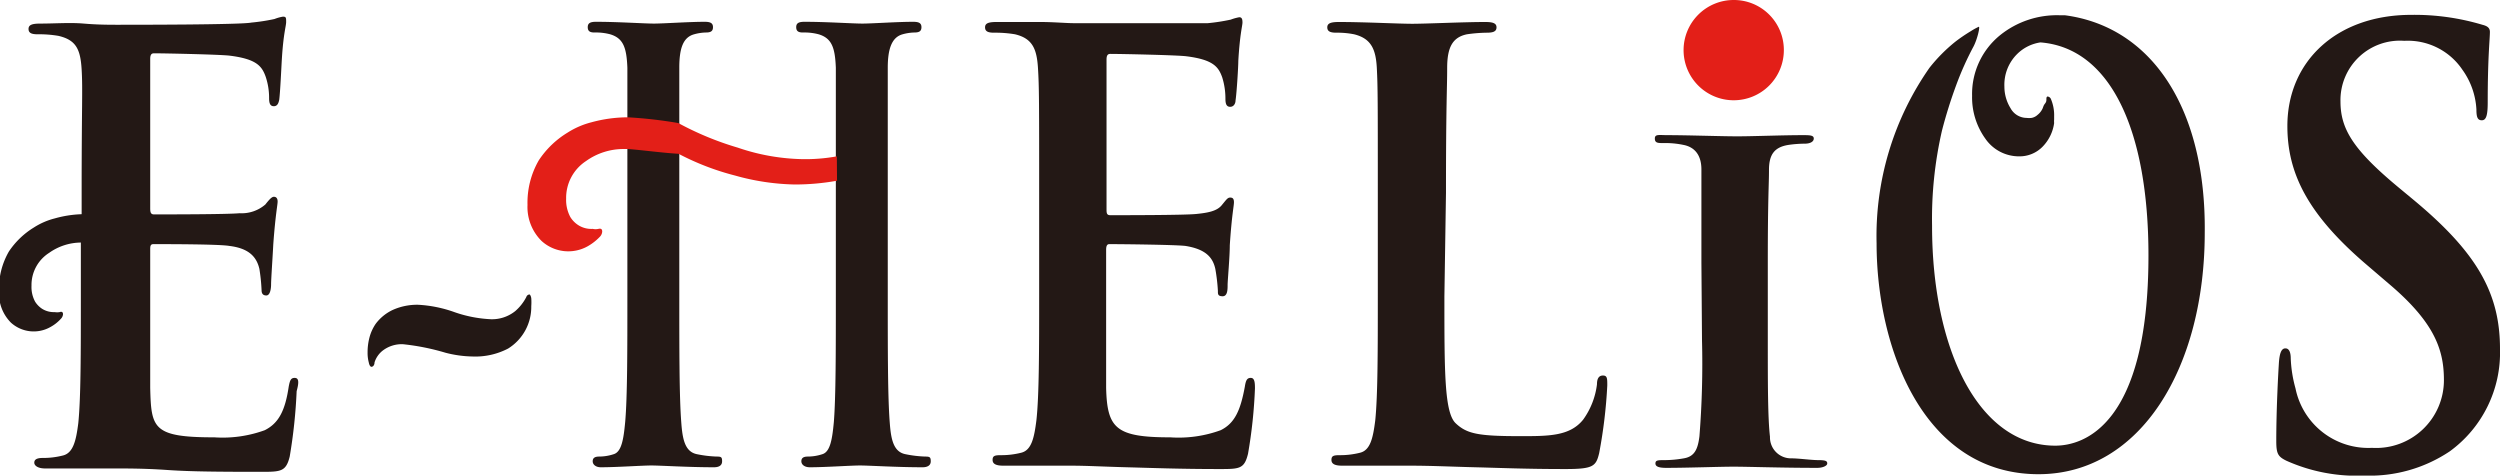
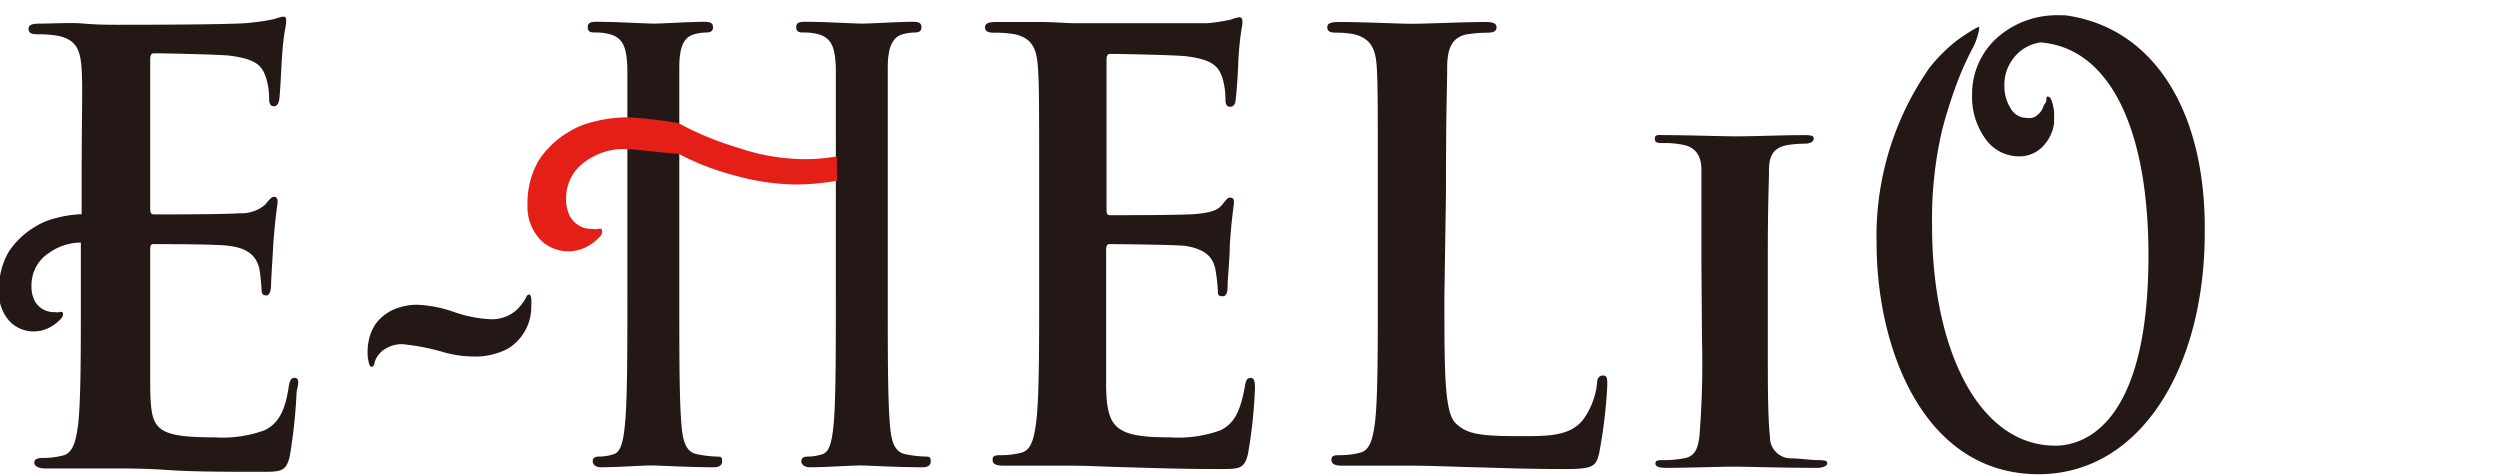
<svg xmlns="http://www.w3.org/2000/svg" id="レイヤー_1" data-name="レイヤー 1" width="126.16" height="24" viewBox="0 0 126.16 24">
  <path d="M36.84,23.79a5.8,5.8,0,0,1-1-.12c-.61-.12-.73-.77-.79-1.6-.1-1.28-.1-3.63-.1-6.36V10.47c0-.7,0-5.67,0-6.3,0-1,.2-1.54.75-1.69a2.42,2.42,0,0,1,.59-.09c.24,0,.36-.06.36-.27s-.14-.27-.42-.27c-.79,0-2.07.09-2.56.09s-1.82-.09-2.92-.09c-.28,0-.42.06-.42.27s.12.27.34.27a2.81,2.81,0,0,1,.79.09c.67.2.83.68.87,1.69,0,.59,0,5.49,0,6.3v5.24c0,2.73,0,5.08-.11,6.33-.08.86-.18,1.51-.58,1.63a2.36,2.36,0,0,1-.73.12c-.25,0-.33.09-.33.24s.14.3.41.3c.81,0,2.08-.09,2.55-.09s1.85.09,3.16.09c.25,0,.41-.09.41-.3S37.07,23.79,36.84,23.79Z" transform="translate(-0.67 -0.75)" fill="#231815" />
  <path d="M47.36,23.79a5.8,5.8,0,0,1-1-.12c-.61-.12-.73-.77-.79-1.6-.1-1.28-.1-3.63-.1-6.36V10.47c0-4.52,0-5.35,0-6.3s.2-1.54.75-1.69a2.42,2.42,0,0,1,.59-.09c.24,0,.36-.06.36-.27s-.14-.27-.42-.27c-.8,0-2.07.09-2.56.09s-1.82-.09-2.92-.09c-.28,0-.42.06-.42.27s.12.27.34.27a2.81,2.81,0,0,1,.79.09c.67.2.83.68.87,1.69,0,.81,0,1.54,0,4.52,0,0,0,1.61,0,1.78v5.24c0,2.73,0,5.08-.1,6.33-.08.86-.18,1.51-.58,1.63a2.36,2.36,0,0,1-.73.12c-.25,0-.33.09-.33.24s.14.3.43.3c.79,0,2.06-.09,2.53-.09s1.84.09,3.16.09c.24,0,.41-.09.41-.3S47.59,23.79,47.36,23.79Z" transform="translate(-0.67 -0.75)" fill="#231815" />
  <path d="M42.9,8.64h0a8.86,8.86,0,0,1-1.77.14,10.63,10.63,0,0,1-3.23-.58,15.33,15.33,0,0,1-3-1.24,22.41,22.41,0,0,0-2.54-.29,7,7,0,0,0-1.84.25,4.16,4.16,0,0,0-1.22.53,4.58,4.58,0,0,0-1.44,1.39,4.27,4.27,0,0,0-.57,2.25A2.41,2.41,0,0,0,28,12.91a2,2,0,0,0,2.34.26,2.64,2.64,0,0,0,.6-.47.41.41,0,0,0,.12-.26c0-.13-.06-.17-.19-.14a.66.66,0,0,1-.29,0,1.22,1.22,0,0,1-.73-.19,1.28,1.28,0,0,1-.4-.41,1.82,1.82,0,0,1-.21-.92,2.22,2.22,0,0,1,1-1.9,3.25,3.25,0,0,1,1.92-.61h.21c.76.06,1.79.2,2.54.24a13.11,13.11,0,0,0,2.86,1.1,11.85,11.85,0,0,0,3,.45,12,12,0,0,0,2.14-.19Z" transform="translate(-0.67 -0.75)" fill="#e31f18" />
-   <path d="M90.69,3.27A2.53,2.53,0,1,1,88.17.75,2.52,2.52,0,0,1,90.69,3.27Z" transform="translate(-0.67 -0.75)" fill="#e31f18" />
+   <path d="M90.69,3.27Z" transform="translate(-0.67 -0.75)" fill="#e31f18" />
  <path d="M53.11,10.48c0-4.52,0-5.35-.06-6.3s-.27-1.49-1.16-1.7a6,6,0,0,0-1.06-.08c-.29,0-.45-.06-.45-.27s.18-.27.59-.27c.73,0,1.51,0,2.19,0s1.32.06,1.7.06c.87,0,6.24,0,6.76,0a10,10,0,0,0,1.16-.18,2.3,2.3,0,0,1,.43-.12c.14,0,.16.12.16.27s-.13.57-.21,1.93c0,.3-.08,1.61-.14,2,0,.14-.08.32-.27.32s-.24-.15-.24-.41a3.59,3.59,0,0,0-.16-1.07c-.19-.54-.46-.9-1.81-1.07-.46-.06-3.3-.12-3.84-.12-.14,0-.19.09-.19.29v7.53c0,.2,0,.32.19.32.59,0,3.7,0,4.32-.06s1.06-.15,1.3-.44.3-.39.43-.39.19.06.19.24-.11.65-.21,2.17c0,.59-.11,1.78-.11,2s0,.57-.25.57-.24-.12-.24-.27A9.26,9.26,0,0,0,62,14.32c-.13-.6-.51-1-1.51-1.16-.51-.06-3.19-.09-3.84-.09-.13,0-.16.12-.16.3v2.34c0,1,0,3.75,0,4.61.05,2.05.49,2.5,3.24,2.5a6.2,6.2,0,0,0,2.54-.36c.71-.35,1-1,1.22-2.2.05-.32.11-.44.3-.44s.21.23.21.53a24.71,24.71,0,0,1-.35,3.3c-.19.77-.43.77-1.46.77-2,0-3.51-.06-4.67-.09s-2-.08-2.81-.08c-.3,0-.9,0-1.54,0s-1.33,0-1.87,0c-.35,0-.54-.08-.54-.29s.11-.24.43-.24a4.07,4.07,0,0,0,1-.12c.54-.12.67-.77.78-1.63.14-1.25.14-3.6.14-6.34Z" transform="translate(-0.67 -0.75)" fill="#231815" />
  <path d="M73.56,15.71c0,3.81,0,5.86.57,6.4s1.16.65,3.27.65c1.43,0,2.49,0,3.16-.83a3.83,3.83,0,0,0,.7-1.79c0-.26.08-.44.3-.44s.22.15.22.5a25.12,25.12,0,0,1-.41,3.42c-.16.66-.3.8-1.7.8-2,0-3.35-.06-4.57-.09s-2.19-.08-3.3-.08c-.29,0-.89,0-1.54,0s-1.32,0-1.86,0c-.35,0-.54-.08-.54-.29s.11-.24.43-.24a4.07,4.07,0,0,0,1-.12c.54-.12.67-.77.78-1.63.13-1.25.13-3.6.13-6.34V10.48c0-4.52,0-5.35-.05-6.3S69.86,2.69,69,2.48a4.3,4.3,0,0,0-.89-.08c-.3,0-.46-.06-.46-.27s.19-.27.59-.27c1.27,0,3,.09,3.7.09s2.62-.09,3.68-.09c.38,0,.57.06.57.27s-.17.27-.49.27a7.65,7.65,0,0,0-1,.08c-.73.15-1,.66-1,1.7s-.06,1.78-.06,6.3Z" transform="translate(-0.67 -0.75)" fill="#231815" />
  <path d="M86.53,14c0-3.37,0-4,0-4.7s-.32-1.13-.92-1.24a4.43,4.43,0,0,0-1-.09c-.27,0-.43,0-.43-.23s.21-.17.64-.17c1,0,2.73.06,3.52.06s2.27-.06,3.29-.06c.36,0,.57,0,.57.17S92,8,91.75,8a6.07,6.07,0,0,0-.81.06c-.73.11-1,.49-1,1.27s-.06,1.33-.06,4.7v3.9c0,2.15,0,3.91.11,4.86a1.06,1.06,0,0,0,1.08,1.09c.38,0,1,.09,1.38.09s.43.06.43.17-.21.22-.51.22c-1.78,0-3.48-.06-4.21-.06s-2.33.06-3.41.06c-.35,0-.54-.06-.54-.22s.11-.17.43-.17a5.61,5.61,0,0,0,1-.09c.55-.09.71-.47.79-1.11a46.35,46.35,0,0,0,.13-4.84Z" transform="translate(-0.67 -0.75)" fill="#231815" />
  <path d="M104.87,1.52h-.26a4.57,4.57,0,0,0-3,1,3.82,3.82,0,0,0-1.42,3.06,3.57,3.57,0,0,0,.67,2.17,2.06,2.06,0,0,0,1.71.89,1.62,1.62,0,0,0,1.17-.48,2.11,2.11,0,0,0,.59-1.2.92.92,0,0,1,0-.18V6.63a2.09,2.09,0,0,0-.17-.9.21.21,0,0,0-.16-.11s-.06,0-.06.11,0,.16-.08.26-.08.18-.13.27a.88.88,0,0,1-.24.29.6.6,0,0,1-.3.15,1.1,1.1,0,0,1-.25,0,.93.93,0,0,1-.81-.49,2.06,2.06,0,0,1-.31-1.09,2.18,2.18,0,0,1,.65-1.65,2.1,2.1,0,0,1,1.17-.58c3.53.28,5.45,4.42,5.45,10.75,0,8.59-3.28,9.6-4.7,9.6-3.89,0-6.22-4.9-6.22-11.08a19.85,19.85,0,0,1,.5-4.82,23.53,23.53,0,0,1,.72-2.3,15.32,15.32,0,0,1,.87-1.94c.19-.36.34-1,.27-1a3.11,3.11,0,0,0-.4.22,8.23,8.23,0,0,0-.78.53,8.18,8.18,0,0,0-1.31,1.32,14.81,14.81,0,0,0-2.67,8.86c0,5.26,2.35,11.65,8.17,11.65,5.15,0,8.39-5.38,8.39-12.19C112,6.26,109.28,2.1,104.87,1.52Z" transform="translate(-0.67 -0.75)" fill="#231815" />
-   <path d="M116.05,24c-.43-.21-.51-.36-.51-1,0-1.64.1-3.42.13-3.9s.11-.77.33-.77.27.27.27.51a6.52,6.52,0,0,0,.24,1.51,3.75,3.75,0,0,0,3.86,3A3.42,3.42,0,0,0,124,19.94c0-1.46-.41-2.83-2.65-4.76l-1.25-1.07c-3-2.56-4-4.64-4-7,0-3.27,2.49-5.61,6.25-5.61a11.94,11.94,0,0,1,3.59.5c.24.06.38.15.38.36,0,.38-.11,1.25-.11,3.56,0,.66-.08.9-.3.9s-.27-.18-.27-.54a3.77,3.77,0,0,0-.7-2A3.32,3.32,0,0,0,122,2.81a3,3,0,0,0-3.22,3.06c0,1.37.62,2.41,2.86,4.28l.76.63c3.27,2.7,4.43,4.76,4.43,7.58a6.16,6.16,0,0,1-2.54,5.17A7.26,7.26,0,0,1,120,24.75,8.69,8.69,0,0,1,116.05,24Z" transform="translate(-0.67 -0.75)" fill="#231815" />
  <path d="M27.48,15.8a2.8,2.8,0,0,1,0,.4,2.47,2.47,0,0,1-1.17,2.14,3.58,3.58,0,0,1-1.8.4,5.73,5.73,0,0,1-1.36-.19A11.69,11.69,0,0,0,21,18.12a1.58,1.58,0,0,0-1,.31,1.22,1.22,0,0,0-.43.61c0,.15-.09.22-.15.22s-.11-.07-.14-.22a1.88,1.88,0,0,1-.06-.51,2.92,2.92,0,0,1,.09-.73,2.21,2.21,0,0,1,.32-.71,2.29,2.29,0,0,1,.86-.7,3,3,0,0,1,1.29-.26,6.46,6.46,0,0,1,1.82.37,6.43,6.43,0,0,0,1.85.36,1.87,1.87,0,0,0,1.22-.41,2.38,2.38,0,0,0,.56-.71.18.18,0,0,1,.16-.13C27.41,15.61,27.46,15.67,27.48,15.8Z" transform="translate(-0.67 -0.75)" fill="#231815" />
  <path d="M15.54,19.82c-.19,0-.24.12-.3.44-.18,1.22-.51,1.85-1.21,2.2a6.22,6.22,0,0,1-2.54.36c-3.11,0-3.19-.45-3.24-2.5,0-.86,0-3.59,0-4.61V13.37c0-.18,0-.3.16-.3.65,0,3.32,0,3.83.09,1,.12,1.38.56,1.52,1.16a9.26,9.26,0,0,1,.11,1.07c0,.15.05.27.24.27s.24-.33.24-.57.08-1.4.11-2c.11-1.52.22-2,.22-2.17s-.08-.24-.19-.24-.24.15-.43.39a1.83,1.83,0,0,1-1.3.44c-.62.06-3.73.06-4.32.06-.17,0-.19-.12-.19-.32V3.73c0-.2.05-.29.19-.29.54,0,3.37.06,3.83.12,1.35.17,1.62.53,1.81,1.07a3.35,3.35,0,0,1,.17,1.07c0,.26.05.41.24.41s.24-.18.27-.32c.05-.36.11-1.67.13-2,.08-1.36.22-1.72.22-1.93s0-.27-.16-.27a2.11,2.11,0,0,0-.43.12,9.89,9.89,0,0,1-1.17.18C12.84,2,7.46,2,6.6,2c-.38,0-1,0-1.7-.06s-1.46,0-2.19,0c-.41,0-.6.06-.6.27s.16.27.46.27a5.82,5.82,0,0,1,1.05.08c.9.21,1.11.69,1.17,1.7s0,1.78,0,6.3v1a5.61,5.61,0,0,0-1.35.21,3.57,3.57,0,0,0-1.06.46,4.07,4.07,0,0,0-1.26,1.21,3.74,3.74,0,0,0-.5,2,2.09,2.09,0,0,0,.6,1.59,1.71,1.71,0,0,0,2,.22,2,2,0,0,0,.52-.41.37.37,0,0,0,.11-.23c0-.11-.06-.15-.17-.11a.73.73,0,0,1-.25,0,1.1,1.1,0,0,1-.64-.17,1.18,1.18,0,0,1-.35-.36,1.55,1.55,0,0,1-.18-.8,1.92,1.92,0,0,1,.89-1.66,2.8,2.8,0,0,1,1.6-.52v2.78c0,2.74,0,5.09-.13,6.34-.11.86-.25,1.51-.79,1.63a4,4,0,0,1-1,.12c-.32,0-.43.09-.43.24s.19.29.54.29c.54,0,1.24,0,1.86,0s1.25,0,1.54,0c.81,0,1.65,0,2.81.08s2.65.09,4.68.09c1,0,1.27,0,1.46-.77a26.47,26.47,0,0,0,.35-3.3C15.76,20.05,15.76,19.82,15.54,19.82Z" transform="translate(-0.67 -0.75)" fill="#231815" />
</svg>